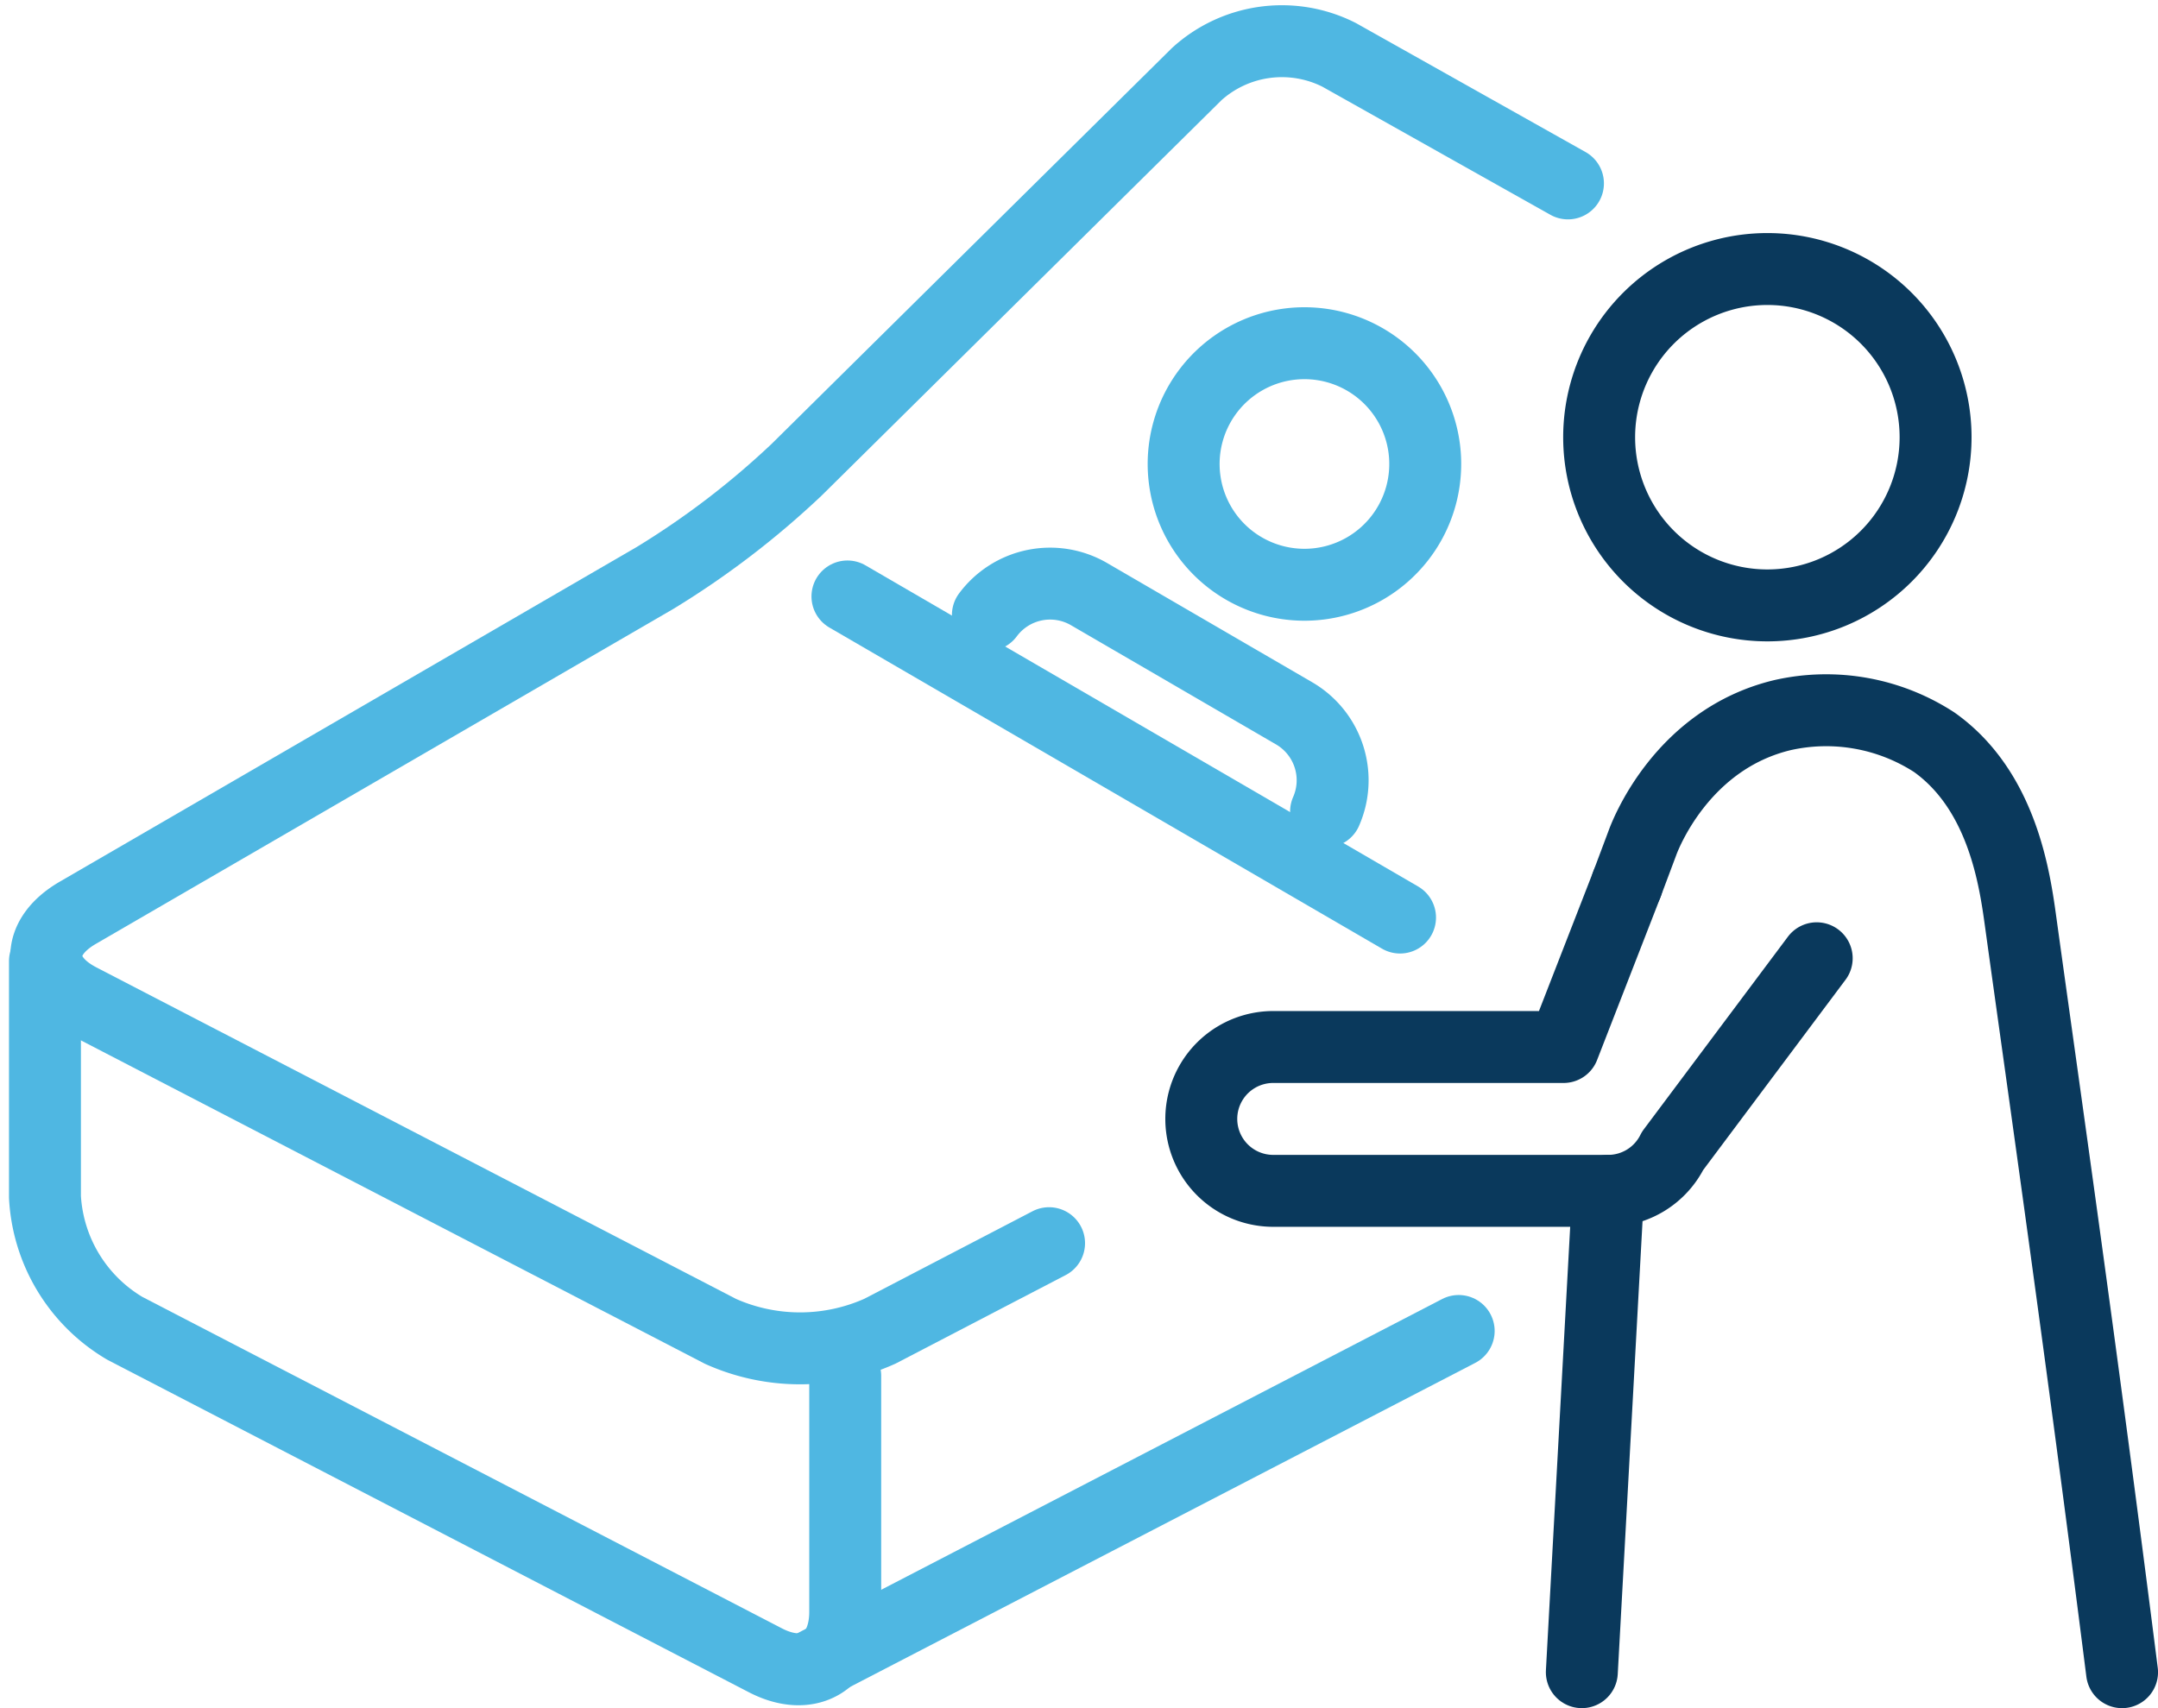
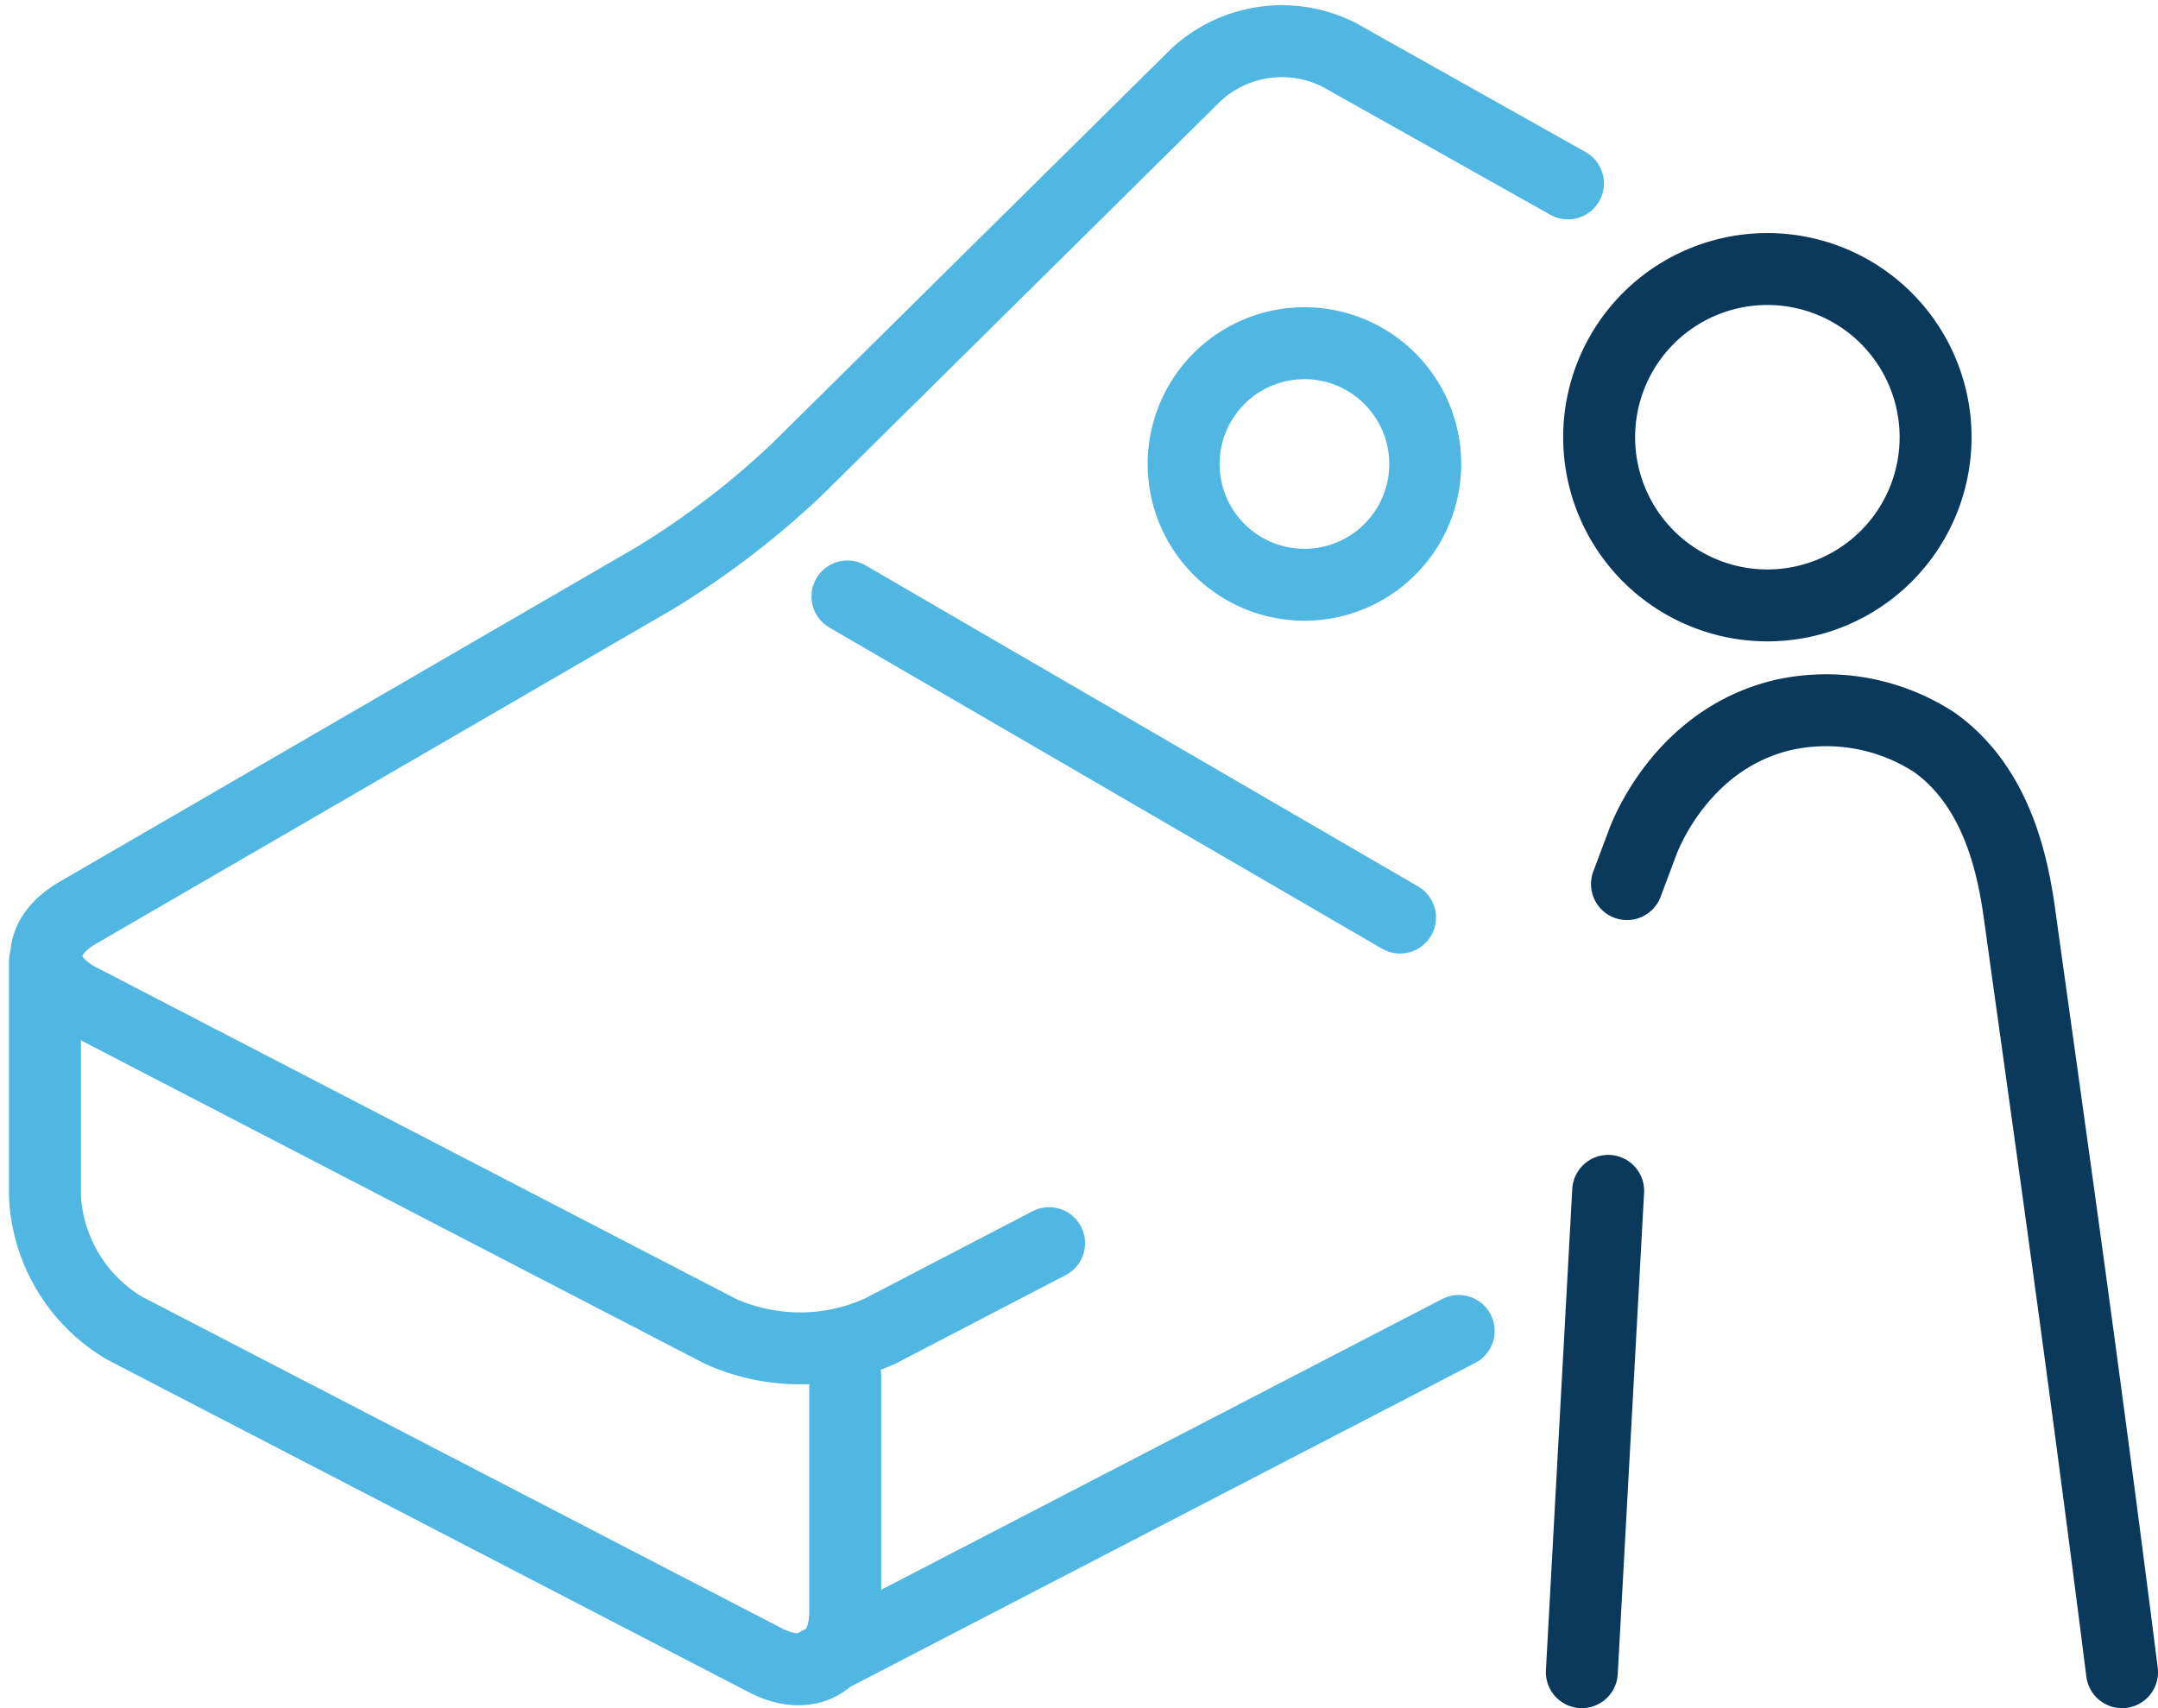
<svg xmlns="http://www.w3.org/2000/svg" width="120" height="95" viewBox="0 0 120 95">
  <defs>
    <clipPath id="a">
      <rect width="120" height="95" fill="none" />
    </clipPath>
  </defs>
  <g clip-path="url(#a)">
    <path d="M47,76.523V89.639c0,2.75-2,3.964-4.439,2.7L6.935,73.872A9.054,9.054,0,0,1,2.5,66.57V53.454" fill="none" stroke="#4fb7e2" stroke-linecap="round" stroke-linejoin="round" stroke-width="4" />
    <line y1="18.525" x2="35.735" transform="translate(45.378 74.023)" fill="none" stroke="#4fb7e2" stroke-linecap="round" stroke-linejoin="round" stroke-width="4" />
    <path d="M87.189,10.2,74.465,3.051A7.043,7.043,0,0,0,66.55,4.118l-22.245,22a47.226,47.226,0,0,1-7.88,6.025L4.325,50.766c-2.379,1.38-2.327,3.545.114,4.811L40.061,74.043a10.822,10.822,0,0,0,8.874-.009l9.4-4.893" fill="none" stroke="#4fb7e2" stroke-linecap="round" stroke-linejoin="round" stroke-width="4" />
    <line x2="30.728" y2="17.859" transform="translate(47.124 33.172)" fill="none" stroke="#4fb7e2" stroke-linecap="round" stroke-linejoin="round" stroke-width="4" />
    <path d="M79.2,24.962a6.717,6.717,0,1,1-7.508-5.821A6.718,6.718,0,0,1,79.2,24.962Z" fill="none" stroke="#4fb7e2" stroke-linecap="round" stroke-linejoin="round" stroke-width="4" />
-     <path d="M73.739,45.13a4.307,4.307,0,0,0-1.778-5.458l-11.4-6.628A4.306,4.306,0,0,0,54.934,34.2" fill="none" stroke="#4fb7e2" stroke-linecap="round" stroke-linejoin="round" stroke-width="4" />
    <path d="M88.924,24.317a9.354,9.354,0,1,0,9.355-9.355A9.355,9.355,0,0,0,88.924,24.317Z" fill="none" stroke="#0a395c" stroke-linecap="round" stroke-linejoin="round" stroke-width="4" />
    <line y1="26.77" x2="1.465" transform="translate(87.961 66.23)" fill="none" stroke="#0a395c" stroke-linecap="round" stroke-linejoin="round" stroke-width="4" />
    <path d="M90.471,49.169l.852-2.271c.148-.414,2.181-5.794,7.817-7.131a11.033,11.033,0,0,1,8.424,1.518c3.8,2.707,4.476,7.645,4.8,9.992,1.3,9.4,3.356,23.712,5.637,41.723" fill="none" stroke="#0a395c" stroke-linecap="round" stroke-linejoin="round" stroke-width="4" />
-     <path d="M90.471,49.169,86.945,58.23H70.8a4,4,0,0,0,0,8H89.425a4,4,0,0,0,3.583-2.223l8.013-10.712" fill="none" stroke="#0a395c" stroke-linecap="round" stroke-linejoin="round" stroke-width="4" />
  </g>
</svg>